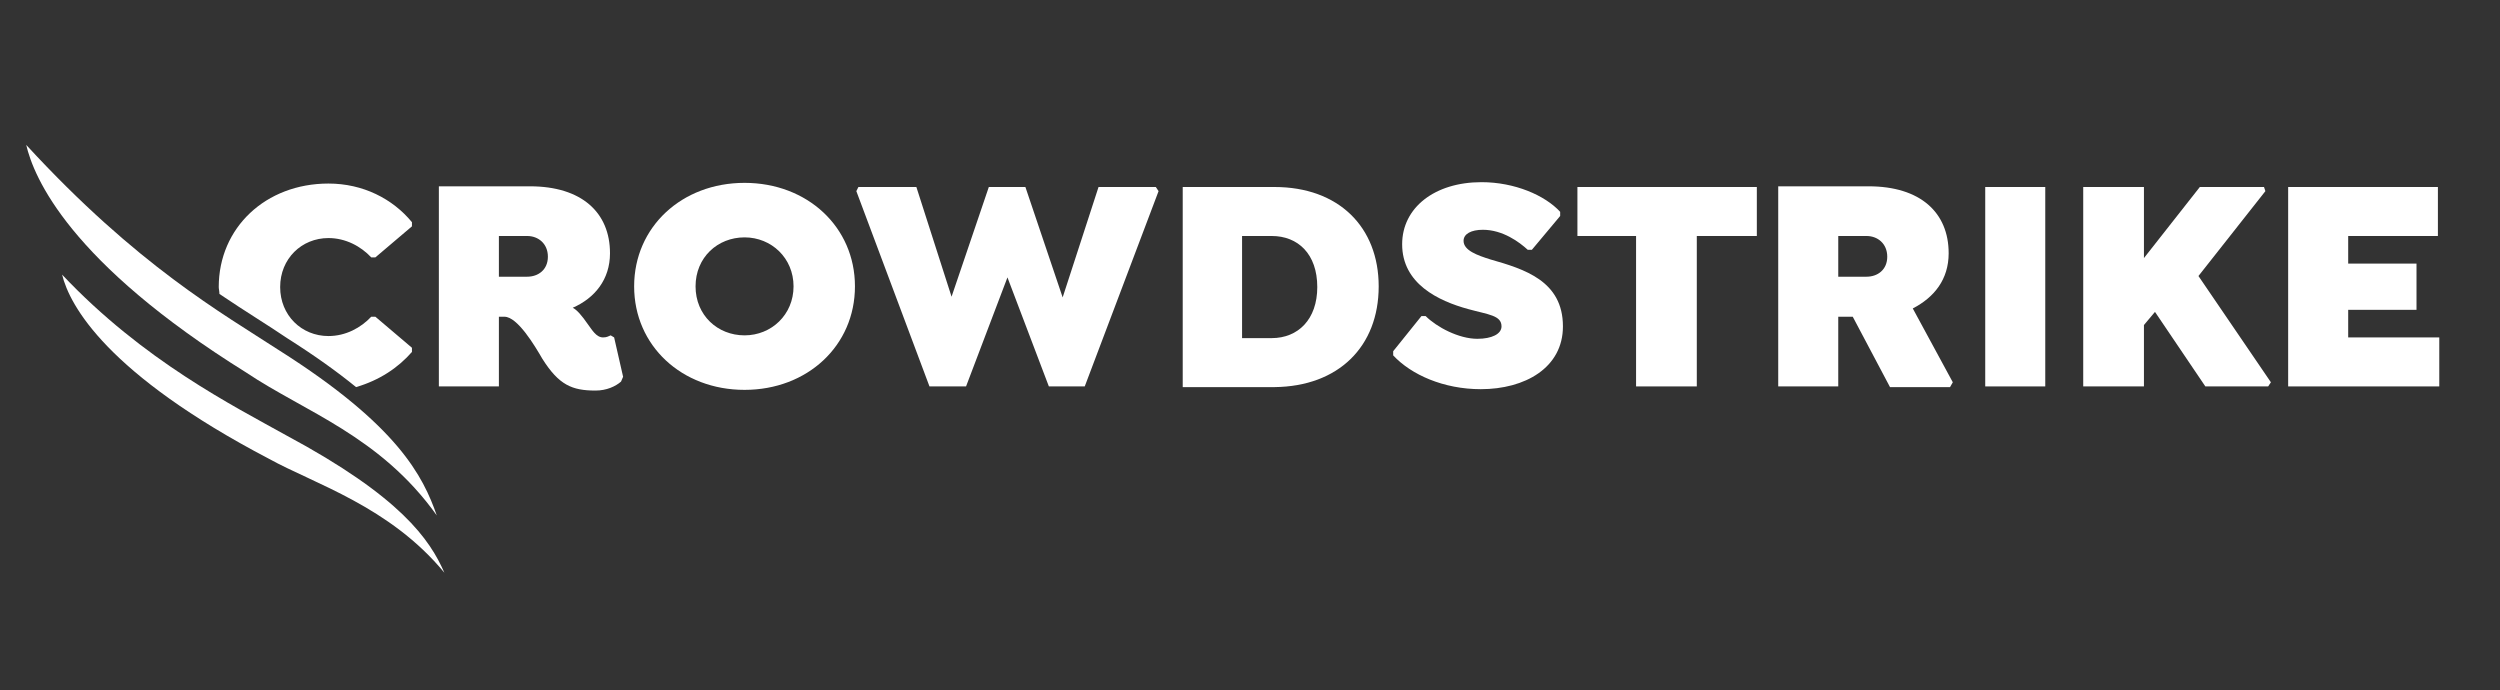
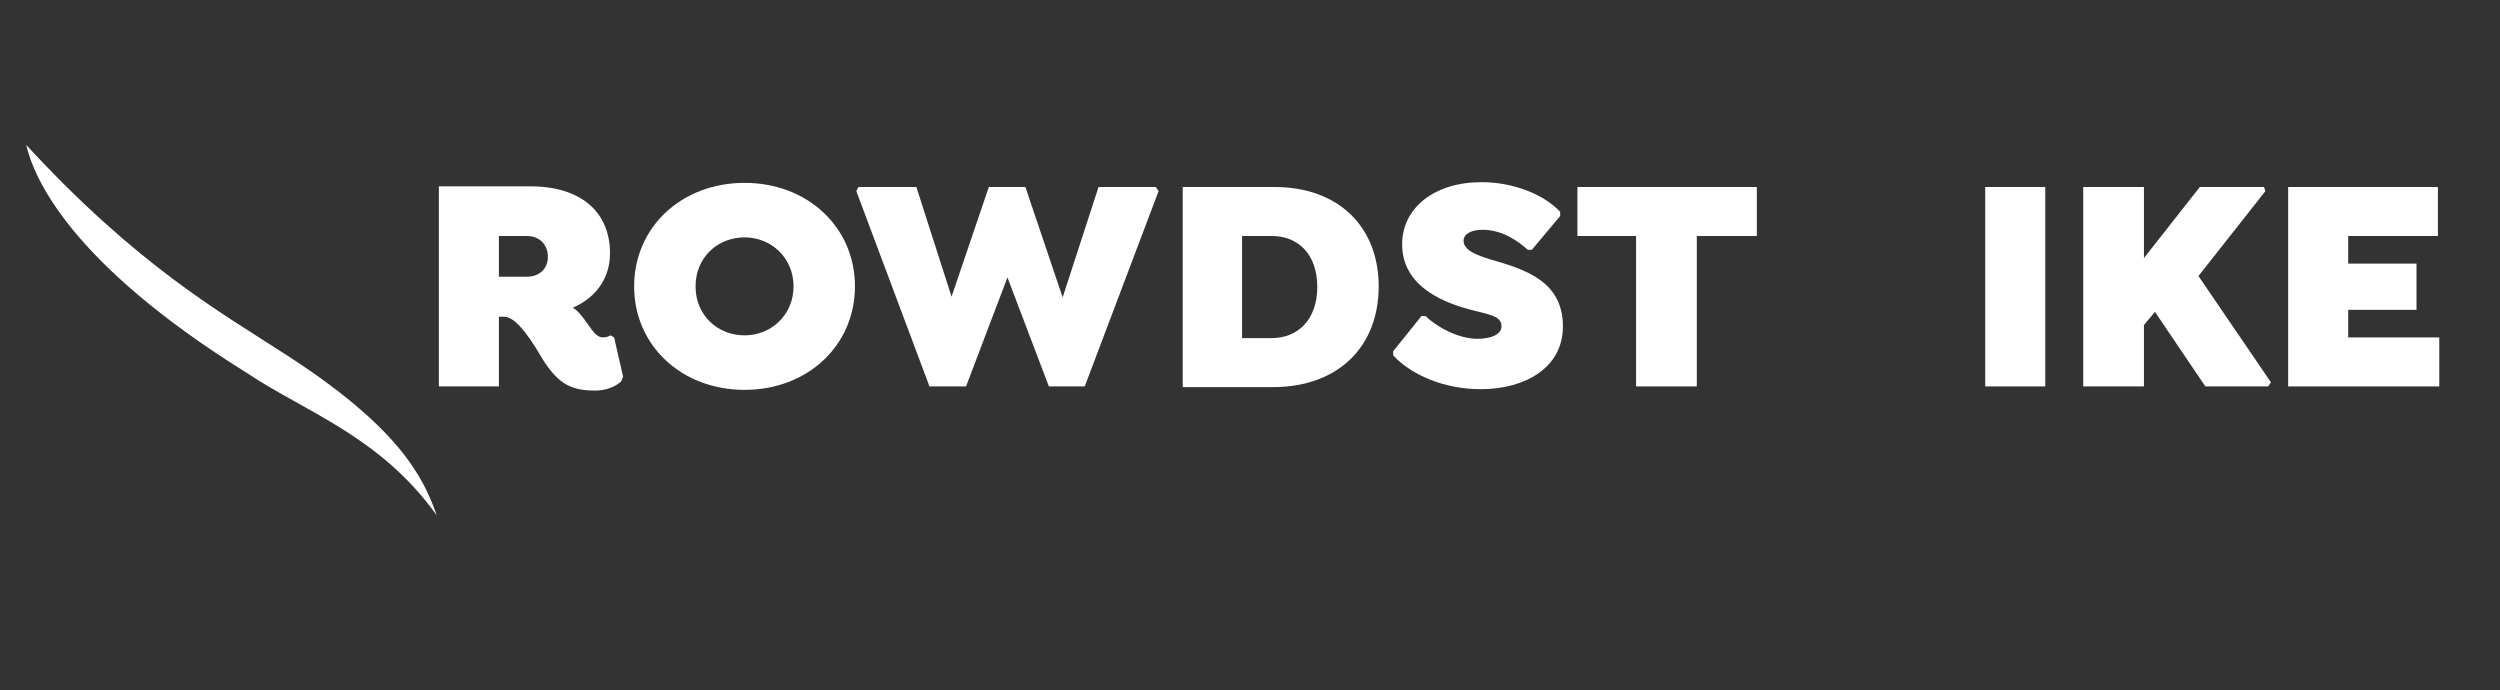
<svg xmlns="http://www.w3.org/2000/svg" version="1.1" id="Layer_1" x="0px" y="0px" viewBox="0 0 362.3 100" style="enable-background:new 0 0 362.3 100;" xml:space="preserve">
  <rect x="0" y="0" width="362.3" height="100" fill="#333333" stroke="none" />
  <style type="text/css">
	.st0{fill:#FFFFFF;}
	.st1{fill-rule:evenodd;clip-rule:evenodd;fill:#FFFFFF;}
</style>
  <g id="vlpa_00000088834307885774062280000010284719504797219489_">
    <g id="vlpb_00000147195193534168147260000017690283394680110259_">
      <g>
        <g>
-           <path class="st0" d="M59.7,51v-0.6l-5.3-4.5h-0.6c-1.5,1.6-3.7,2.8-6.2,2.8c-3.9,0-7-3-7-7.1s3.1-7.1,7-7.1      c2.5,0,4.7,1.2,6.2,2.8h0.6l5.3-4.5v-0.6c-2.8-3.4-7.1-5.6-12.1-5.6c-9.1,0-15.9,6.4-15.9,15c0,0.3,0.1,0.6,0.1,1      c3.7,2.5,7,4.5,9.8,6.4c4.1,2.6,7.3,4.9,10,7.1C55,55.1,57.7,53.3,59.7,51 M35,50.8c2.1,2.6,5.1,4.5,8.6,5.3      c-2.4-1.3-4.7-2.7-6.8-4.1C36.2,51.6,35.6,51.2,35,50.8" />
          <path class="st0" d="M90.3,54.6l-1.3-5.7l-0.5-0.3c-0.3,0.1-0.5,0.3-1.1,0.3c-1,0-1.6-1.1-2.2-1.9c-0.9-1.3-1.6-2.1-2.2-2.4      c3.2-1.4,5.4-4.1,5.4-7.9c0-5.9-4.1-9.7-11.6-9.7H63.6v29h8.7V45.9h0.8c1.9,0,4.4,4.2,5.5,6.1c2.4,3.8,4.3,4.6,7.7,4.6      c1.6,0,2.9-0.6,3.7-1.3L90.3,54.6L90.3,54.6z M79.4,37.2c0,1.9-1.4,2.9-3,2.9h-4.1v-5.9h4.1C78,34.2,79.4,35.3,79.4,37.2z" />
          <path class="st0" d="M123.9,41.5c0-8.6-6.9-15-16-15s-16,6.4-16,15s6.9,15,16,15S123.9,50.1,123.9,41.5 M115,41.5      c0,4.1-3.2,7.1-7.1,7.1s-7.1-2.9-7.1-7.1s3.2-7.1,7.1-7.1S115,37.4,115,41.5" />
        </g>
        <polygon class="st0" points="143.3,27.1 137.9,43 132.8,27.1 124.4,27.1 124.1,27.7 134.7,56 140,56 146,40.2 152,56 157.2,56      167.9,27.7 167.5,27.1 159.2,27.1 154,43.1 148.6,27.1    " />
        <path class="st0" d="M199.8,41.5c0-8.6-5.8-14.4-15.1-14.4h-13.3v29h13.3C194,56,199.8,50.2,199.8,41.5 M190.9,41.6     c0,4.7-2.8,7.4-6.6,7.4H180V34.2h4.3C188.1,34.2,190.9,36.8,190.9,41.6" />
        <polygon class="st0" points="228.6,34.2 237.1,34.2 237.1,56 245.9,56 245.9,34.2 254.6,34.2 254.6,27.1 228.6,27.1    " />
-         <path class="st0" d="M282.4,36.7c0-5.9-4.1-9.7-11.6-9.7h-13.1v29h8.7V45.9h2.1l5.4,10.2h8.7l0.4-0.7l-5.8-10.7     C280.3,43.1,282.4,40.5,282.4,36.7 M273.5,37.2c0,1.9-1.4,2.9-3,2.9h-4.1v-5.9h4.1C272.1,34.2,273.5,35.3,273.5,37.2" />
        <polygon class="st0" points="287.7,56 296.4,56 296.4,27.1 287.7,27.1    " />
        <polygon class="st0" points="310.7,37.4 310.7,27.1 301.9,27.1 301.9,56 310.7,56 310.7,47.1 312.3,45.2 319.6,56 328.7,56      329.1,55.4 318.6,40 328.3,27.7 328.1,27.1 318.8,27.1    " />
        <polygon class="st0" points="340.3,48.9 340.3,44.9 350.2,44.9 350.2,38.2 340.3,38.2 340.3,34.2 353.3,34.2 353.3,27.1      331.6,27.1 331.6,56 353.5,56 353.5,48.9    " />
        <g>
          <path class="st0" d="M214.6,56.4c6.4,0,11.9-3.1,11.9-9.1c0-6.6-5.6-8.3-10.5-9.7c-1.9-0.6-3.9-1.3-3.9-2.7c0-1,1.1-1.6,2.8-1.6      c2.9,0,5.3,1.8,6.5,2.9h0.6l4.1-4.9v-0.6c-2.2-2.4-6.6-4.3-11.4-4.3c-6.8,0-11.5,3.7-11.5,9c0,5.7,5.2,8.2,9.6,9.4      c2.9,0.8,4.8,0.9,4.8,2.5c0,1.1-1.4,1.8-3.5,1.8c-2.7,0-5.9-1.7-7.5-3.3H206l-4.1,5.1v0.6C204.5,54.3,209.2,56.4,214.6,56.4" />
-           <path class="st1" d="M64.4,83c-2.1-4.8-6.3-11-22.9-19.9c-7.7-4.3-20.7-10.8-32.5-23.3c1.1,4.5,6.5,14.4,30,26.7      C45.5,70.1,56.5,73.4,64.4,83" />
          <path class="st1" d="M63.3,74.7c-2-5.7-5.6-13-22.8-23.9C32.2,45.4,19.9,38.5,3.8,21C4.9,25.7,10,38,35.7,54      C44.2,59.7,55.1,63.2,63.3,74.7" />
        </g>
      </g>
    </g>
  </g>
</svg>